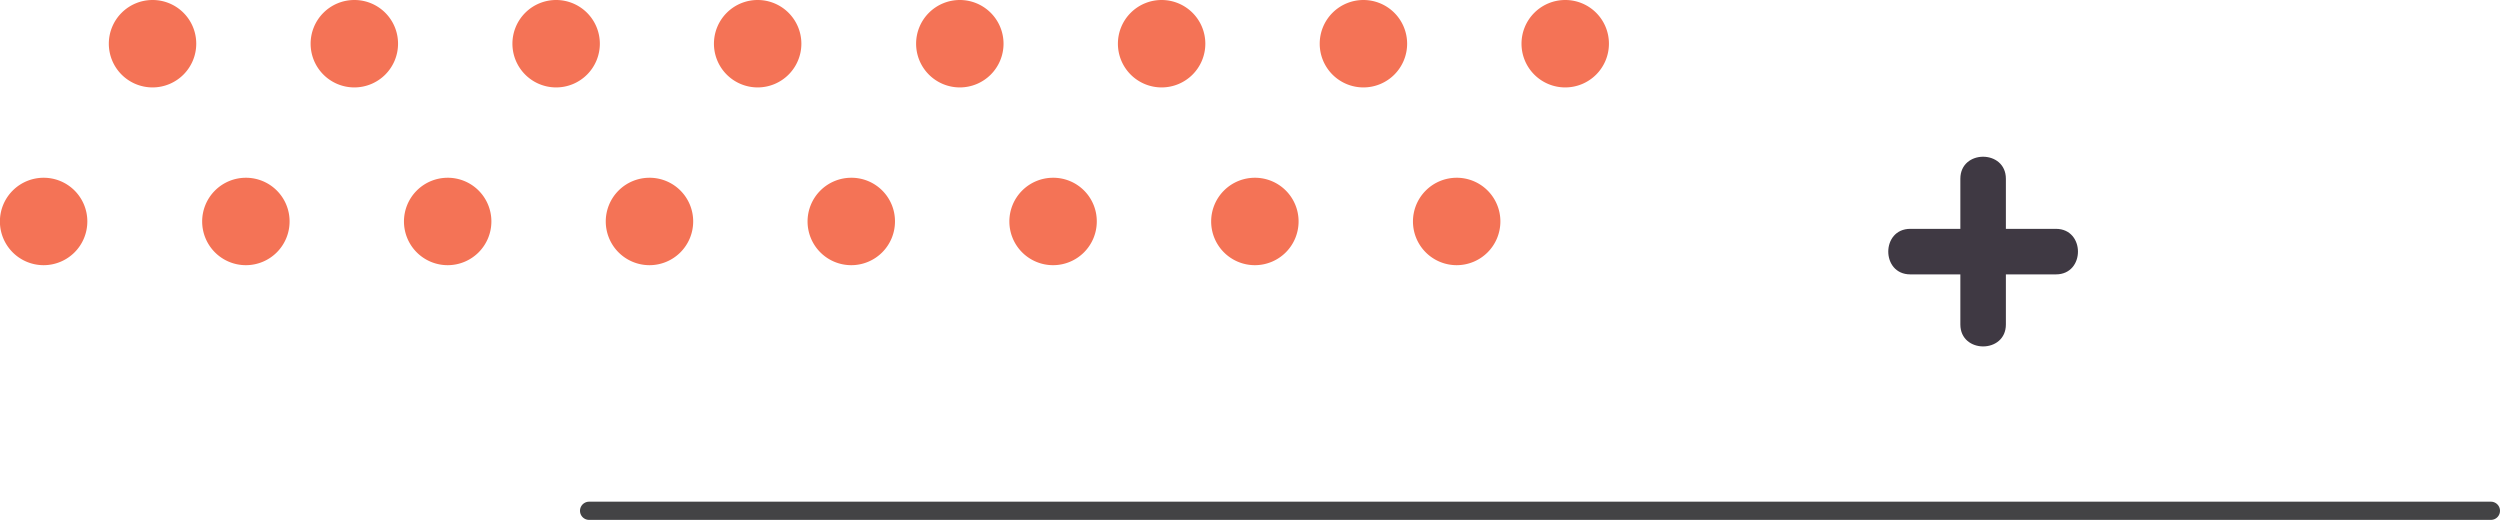
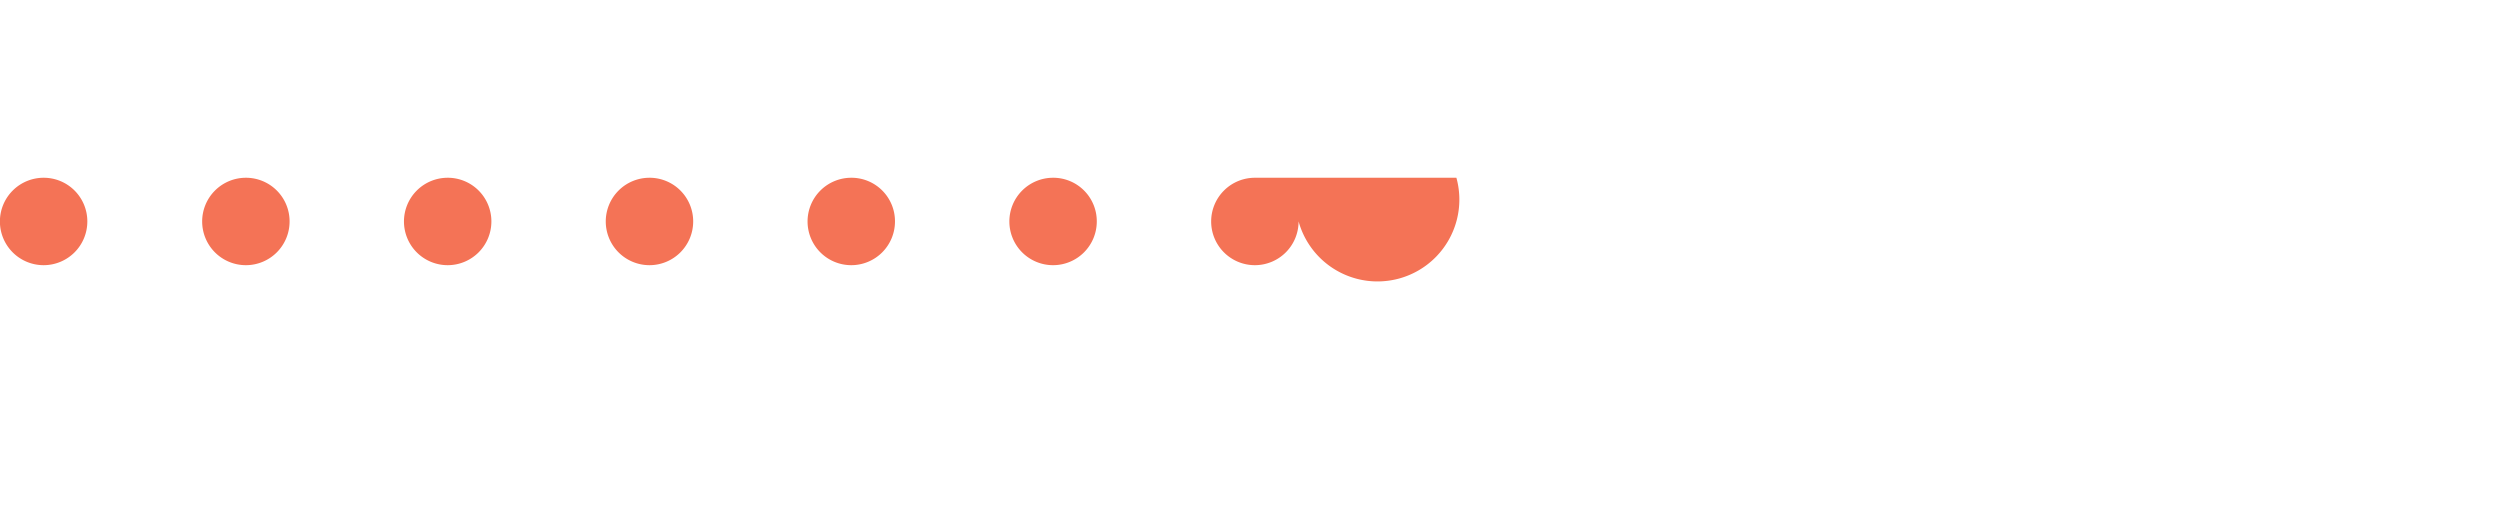
<svg xmlns="http://www.w3.org/2000/svg" viewBox="0 0 274.53 57.09">
  <defs>
    <style>.\30 c406cf1-c2f5-4170-bbe1-c64eb0b1889e{fill:#f47356;}.b5c14fc7-e5b6-4c3d-b9a6-78797c4aaa22{fill:#3f3943;}.\35 af3aa59-8019-4937-9b55-9037fecaddbd{fill:none;stroke:#434345;stroke-linecap:round;stroke-linejoin:round;stroke-width:2px;}</style>
  </defs>
  <title>Ресурс 10ss</title>
  <g id="9b1d8161-2292-4f37-8ee1-0d05c9592daf" data-name="Слой 2">
    <g id="be197930-078d-414b-9124-0f3a5534e2cb" data-name="OBJECTS">
-       <path class="0c406cf1-c2f5-4170-bbe1-c64eb0b1889e" d="M9.59,24.31A4.8,4.8,0,1,1,4.8,19.52,4.79,4.79,0,0,1,9.59,24.31ZM27,19.52a4.8,4.8,0,1,0,4.8,4.79A4.79,4.79,0,0,0,27,19.52Zm22.16,0a4.8,4.8,0,1,0,4.8,4.79A4.79,4.79,0,0,0,49.12,19.52Zm22.16,0a4.8,4.8,0,1,0,4.8,4.79A4.79,4.79,0,0,0,71.28,19.52Zm22.16,0a4.8,4.8,0,1,0,4.8,4.79A4.78,4.78,0,0,0,93.44,19.52Zm22.16,0a4.8,4.8,0,1,0,4.8,4.79A4.78,4.78,0,0,0,115.6,19.52Zm22.17,0a4.8,4.8,0,1,0,4.79,4.79A4.79,4.79,0,0,0,137.77,19.52Zm22.16,0a4.8,4.8,0,1,0,4.79,4.79A4.79,4.79,0,0,0,159.93,19.52Z" />
-       <path class="0c406cf1-c2f5-4170-bbe1-c64eb0b1889e" d="M21.55,4.8A4.8,4.8,0,1,1,16.75,0,4.79,4.79,0,0,1,21.55,4.8ZM38.91,0a4.8,4.8,0,1,0,4.8,4.8A4.79,4.79,0,0,0,38.91,0ZM61.08,0a4.8,4.8,0,1,0,4.79,4.8A4.8,4.8,0,0,0,61.08,0ZM83.24,0A4.8,4.8,0,1,0,88,4.8,4.8,4.8,0,0,0,83.24,0ZM105.4,0a4.8,4.8,0,1,0,4.8,4.8A4.8,4.8,0,0,0,105.4,0Zm22.16,0a4.8,4.8,0,1,0,4.8,4.8A4.8,4.8,0,0,0,127.56,0Zm22.16,0a4.8,4.8,0,1,0,4.8,4.8A4.8,4.8,0,0,0,149.72,0Zm22.16,0a4.8,4.8,0,1,0,4.8,4.8A4.79,4.79,0,0,0,171.88,0Z" />
-       <path class="b5c14fc7-e5b6-4c3d-b9a6-78797c4aaa22" d="M215.27,19.63v16c0,3.21,5,3.22,5,0v-16c0-3.22-5-3.23-5,0Z" />
-       <path class="b5c14fc7-e5b6-4c3d-b9a6-78797c4aaa22" d="M209.77,30.13h16c3.22,0,3.22-5,0-5h-16c-3.22,0-3.22,5,0,5Z" />
-       <line class="5af3aa59-8019-4937-9b55-9037fecaddbd" x1="64.69" y1="56.09" x2="273.53" y2="56.09" />
+       <path class="0c406cf1-c2f5-4170-bbe1-c64eb0b1889e" d="M9.59,24.31A4.8,4.8,0,1,1,4.8,19.52,4.79,4.79,0,0,1,9.59,24.31ZM27,19.52a4.8,4.8,0,1,0,4.8,4.79A4.79,4.79,0,0,0,27,19.52Zm22.16,0a4.8,4.8,0,1,0,4.8,4.79A4.79,4.79,0,0,0,49.12,19.52Zm22.16,0a4.8,4.8,0,1,0,4.8,4.79A4.79,4.79,0,0,0,71.28,19.52Zm22.16,0a4.8,4.8,0,1,0,4.8,4.79A4.78,4.78,0,0,0,93.44,19.52Zm22.16,0a4.8,4.8,0,1,0,4.8,4.79A4.78,4.78,0,0,0,115.6,19.52Zm22.17,0a4.8,4.8,0,1,0,4.79,4.79A4.79,4.79,0,0,0,137.77,19.52Za4.8,4.8,0,1,0,4.79,4.79A4.79,4.79,0,0,0,159.93,19.52Z" />
    </g>
  </g>
</svg>